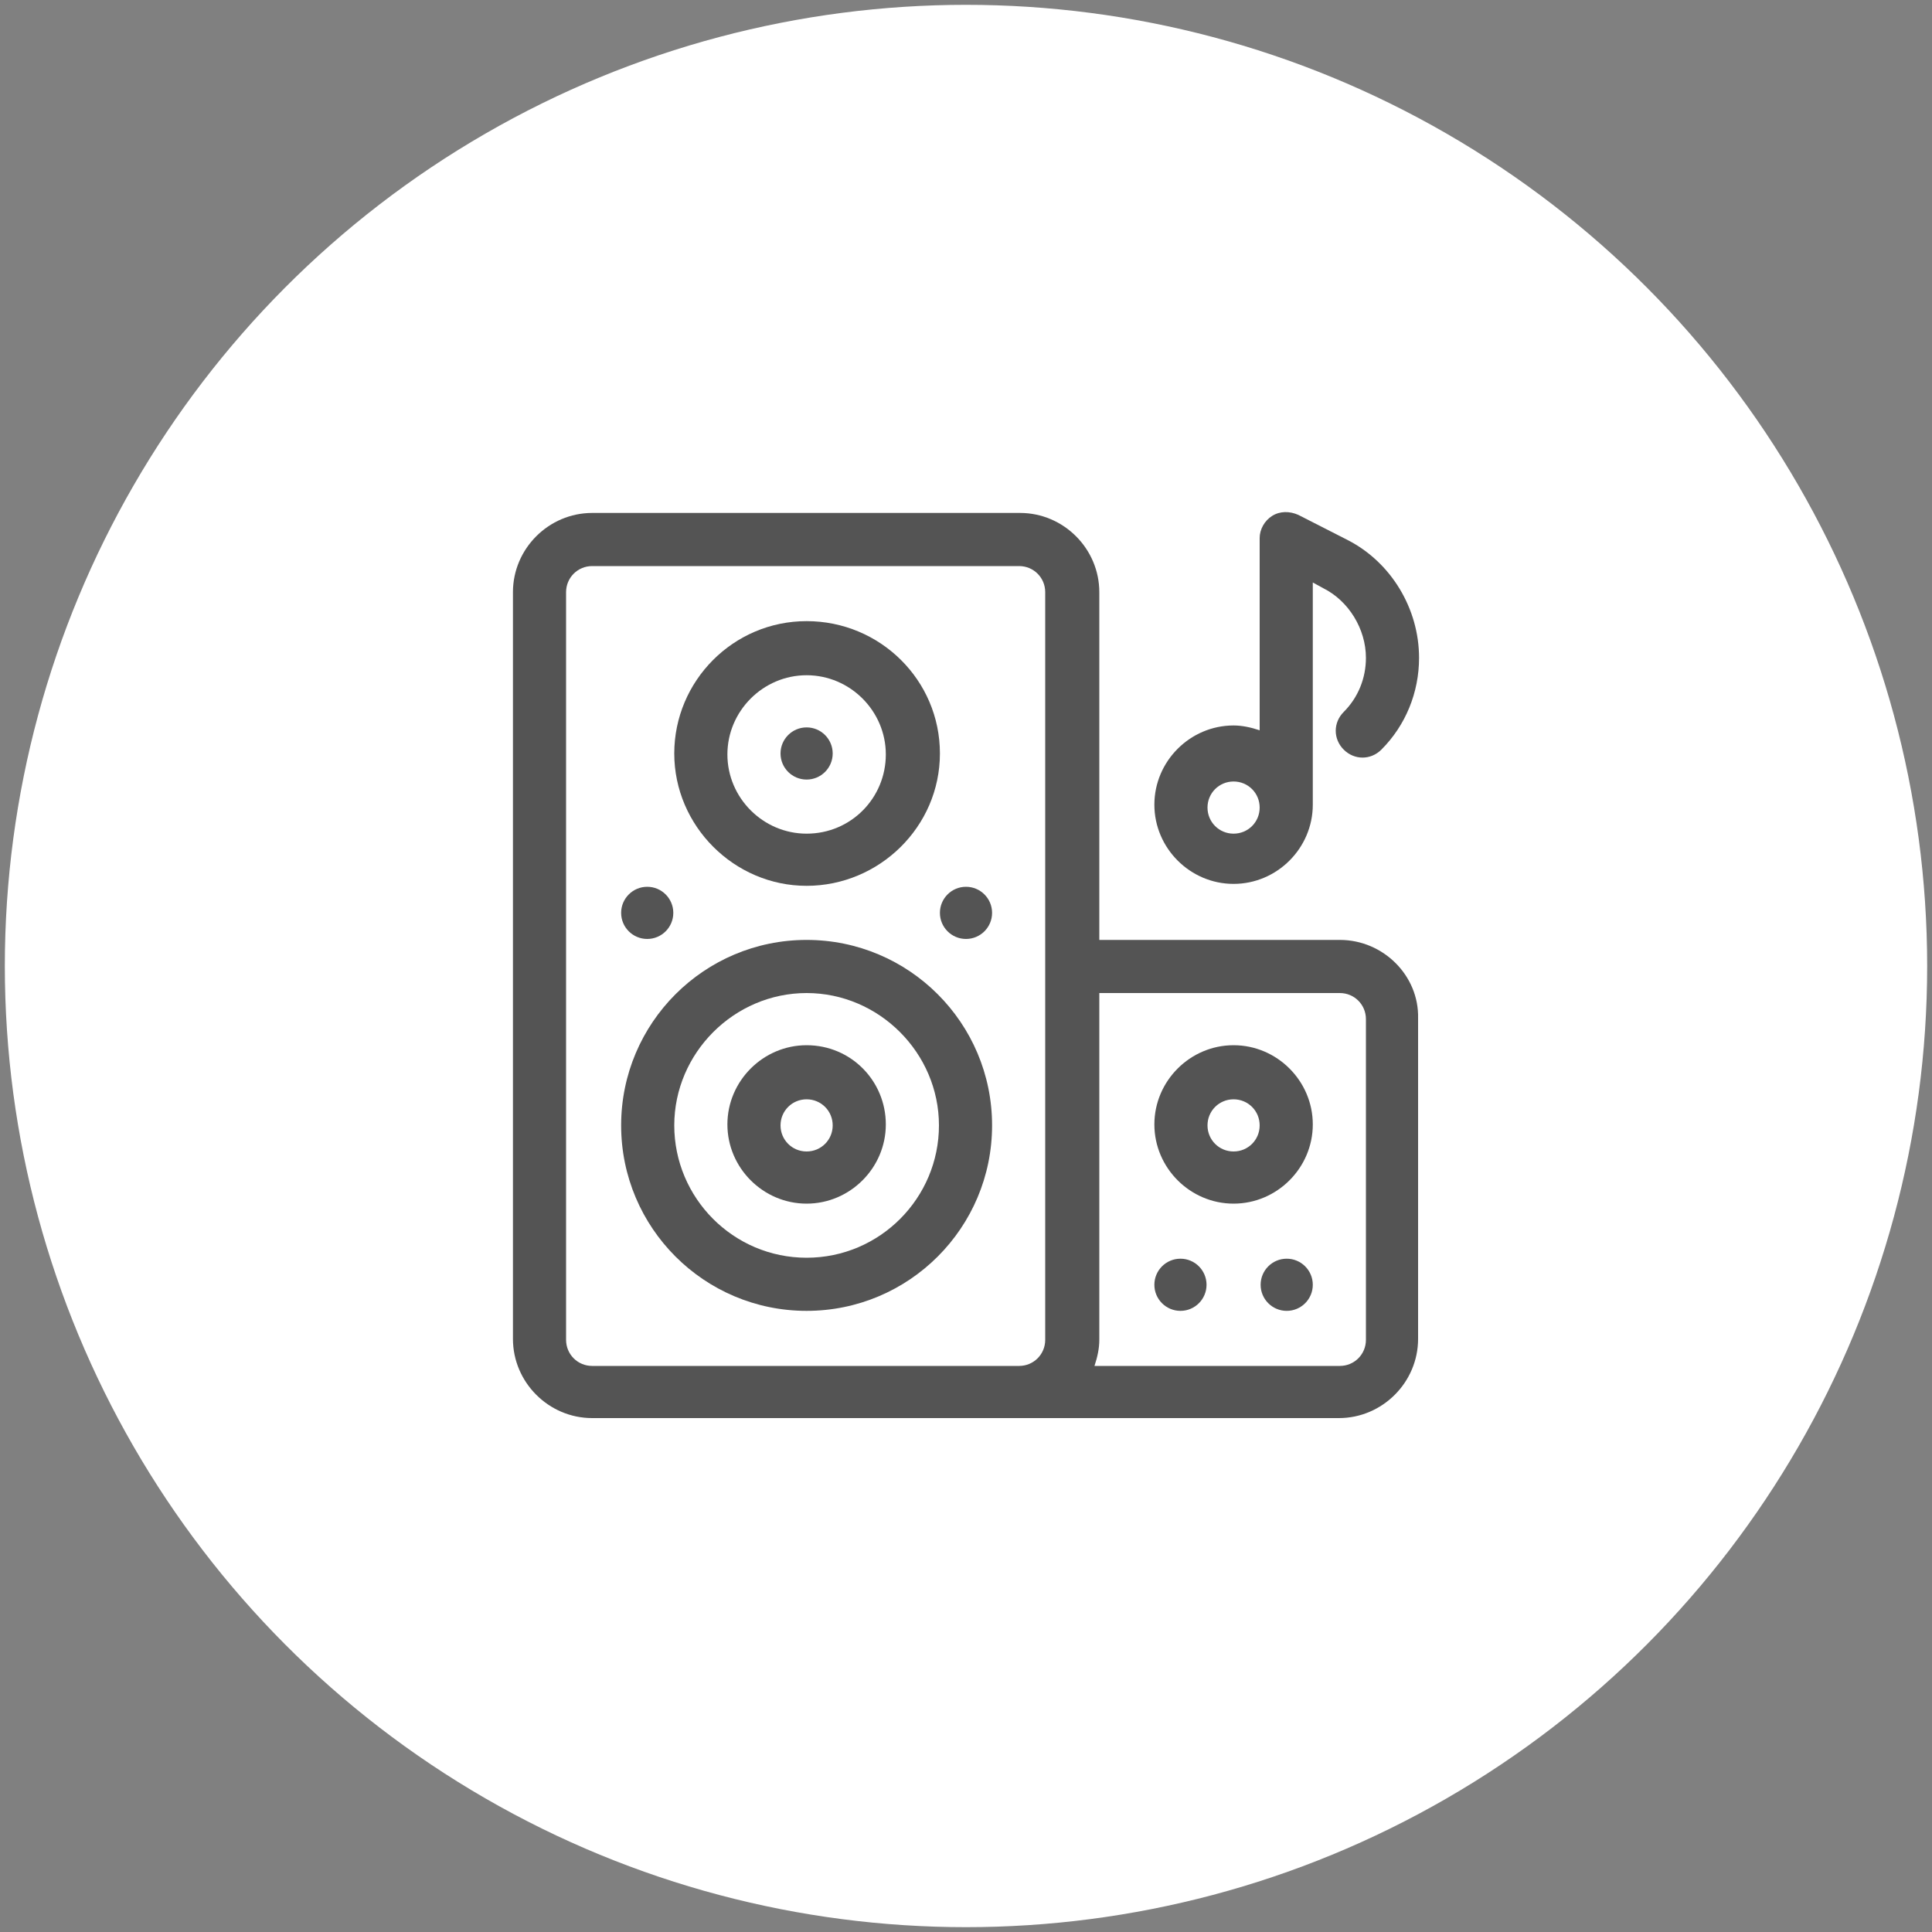
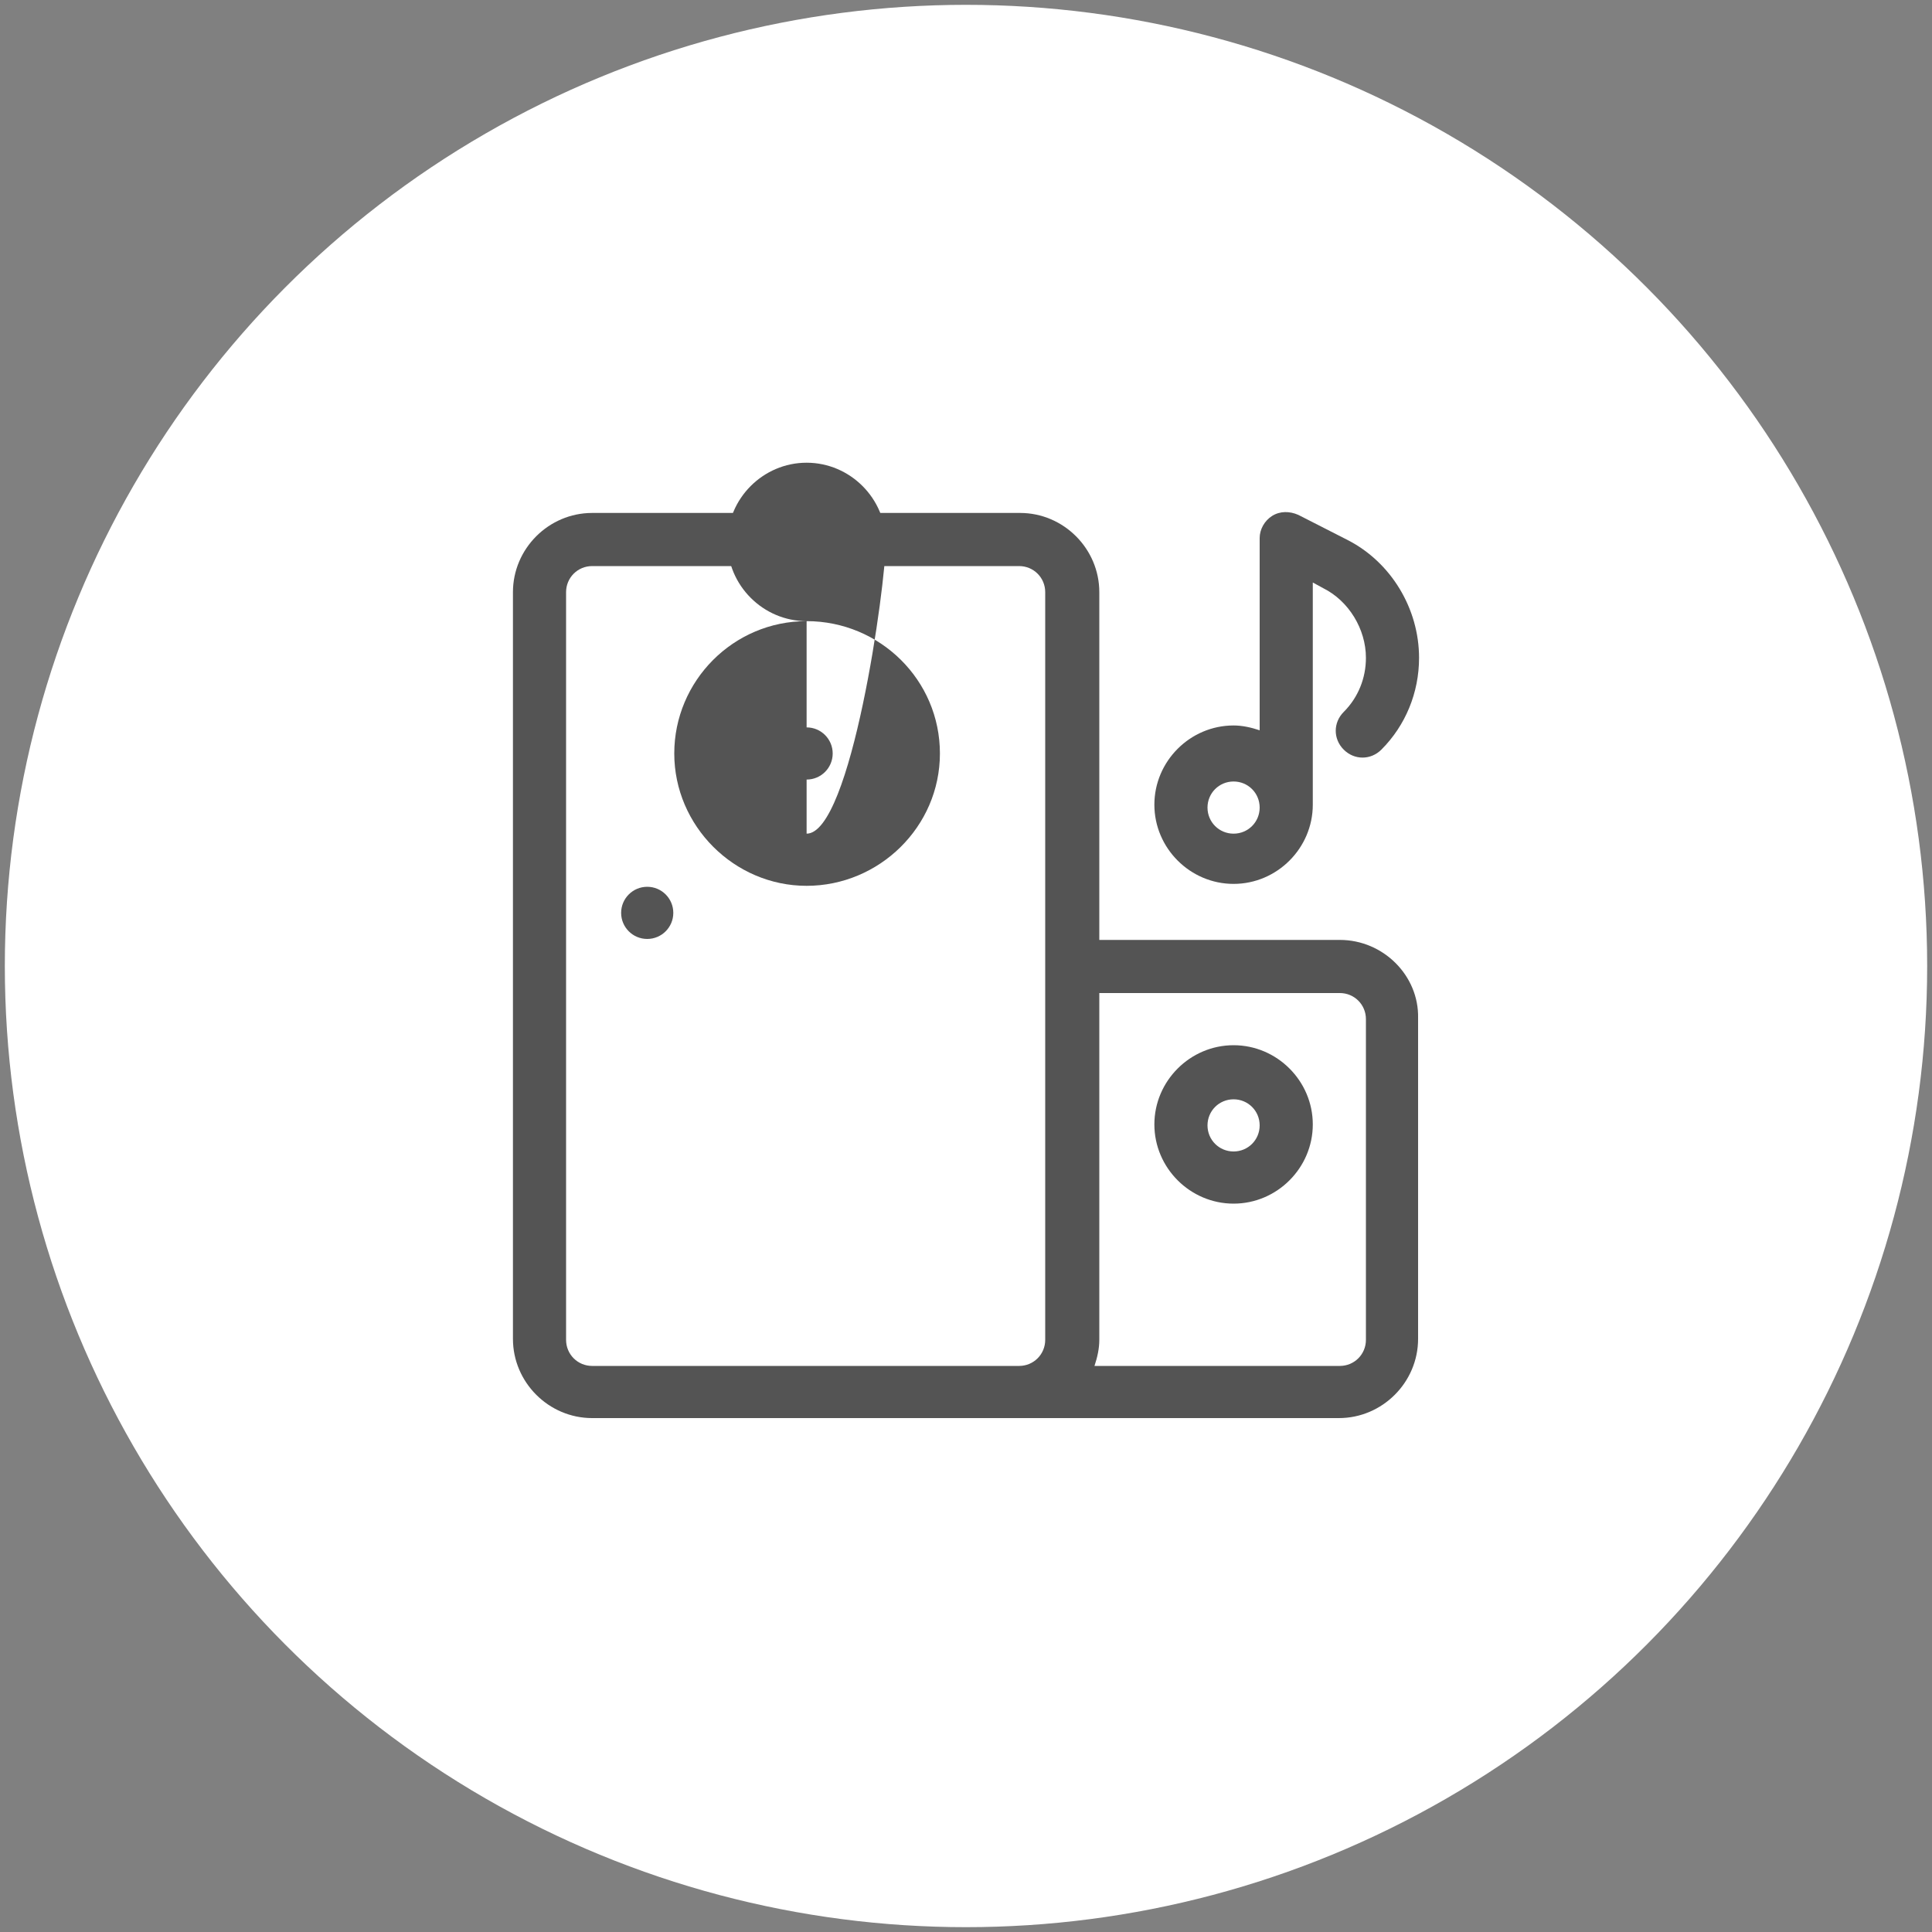
<svg xmlns="http://www.w3.org/2000/svg" version="1.1" id="speaker" x="0px" y="0px" viewBox="0 0 200 200" style="enable-background:new 0 0 200 200;" xml:space="preserve">
  <rect x="0" y="0" width="200" height="200" fill="#808080" stroke="none" />
  <style type="text/css">
	.st0{fill:#FFFFFF;}
	.st1{fill:#545454;}
</style>
  <g>
    <g id="circle">
      <circle class="st0" cx="100" cy="100" r="99.5" />
    </g>
  </g>
  <g>
    <g>
      <g>
        <circle class="st1" cx="67" cy="94.5" r="2.7" />
      </g>
    </g>
    <g>
      <g>
        <circle class="st1" cx="83.5" cy="78" r="2.7" />
      </g>
    </g>
    <g>
      <g>
-         <path class="st1" d="M83.5,97.3c-10.6,0-19.2,8.6-19.2,19.2s8.6,19.2,19.2,19.2s19.2-8.6,19.2-19.2S94.1,97.3,83.5,97.3z      M83.5,130.2c-7.6,0-13.7-6.2-13.7-13.7s6.2-13.7,13.7-13.7s13.7,6.2,13.7,13.7S91.1,130.2,83.5,130.2z" />
+         </g>
+     </g>
+     <g>
+       <g>
+         </g>
+     </g>
+     <g>
+       <g>
+         <path class="st1" d="M83.5,64.3c-7.6,0-13.7,6.2-13.7,13.7s6.2,13.7,13.7,13.7S97.3,85.6,97.3,78S91.1,64.3,83.5,64.3z      c-4.5,0-8.2-3.7-8.2-8.2s3.7-8.2,8.2-8.2s8.2,3.7,8.2,8.2S88.1,86.3,83.5,86.3z" />
      </g>
    </g>
    <g>
      <g>
-         <path class="st1" d="M83.5,108.2c-4.5,0-8.2,3.7-8.2,8.2s3.7,8.2,8.2,8.2s8.2-3.7,8.2-8.2S88.1,108.2,83.5,108.2z M83.5,119.2     c-1.5,0-2.7-1.2-2.7-2.7s1.2-2.7,2.7-2.7s2.7,1.2,2.7,2.7S85,119.2,83.5,119.2z" />
-       </g>
+         </g>
    </g>
    <g>
      <g>
-         <path class="st1" d="M83.5,64.3c-7.6,0-13.7,6.2-13.7,13.7s6.2,13.7,13.7,13.7S97.3,85.6,97.3,78S91.1,64.3,83.5,64.3z      M83.5,86.3c-4.5,0-8.2-3.7-8.2-8.2s3.7-8.2,8.2-8.2s8.2,3.7,8.2,8.2S88.1,86.3,83.5,86.3z" />
-       </g>
+         </g>
    </g>
    <g>
      <g>
-         <circle class="st1" cx="100" cy="94.5" r="2.7" />
-       </g>
-     </g>
-     <g>
-       <g>
-         <circle class="st1" cx="122.2" cy="133" r="2.7" />
-       </g>
-     </g>
-     <g>
-       <g>
-         <circle class="st1" cx="133.2" cy="133" r="2.7" />
-       </g>
+         </g>
    </g>
    <g>
      <g>
        <path class="st1" d="M139.5,55.9l-5.1-2.6c-0.9-0.4-1.9-0.4-2.7,0.1c-0.8,0.5-1.3,1.4-1.3,2.3v19.9c-0.9-0.3-1.8-0.5-2.7-0.5     c-4.5,0-8.2,3.7-8.2,8.2s3.7,8.2,8.2,8.2c4.5,0,8.2-3.7,8.2-8.2V60.3l1.1,0.6c2.6,1.3,4.4,4.2,4.4,7.2c0,2.1-0.8,4.1-2.3,5.6     c-1.1,1.1-1.1,2.8,0,3.9c1.1,1.1,2.8,1.1,3.9,0c2.5-2.5,3.9-5.9,3.9-9.5C146.9,63,144,58.2,139.5,55.9z M127.7,86.3     c-1.5,0-2.7-1.2-2.7-2.7s1.2-2.7,2.7-2.7c1.5,0,2.7,1.2,2.7,2.7S129.2,86.3,127.7,86.3z" />
      </g>
    </g>
    <g>
      <g>
        <path class="st1" d="M138.7,97.3h-24.9V61.3c0-4.5-3.7-8.2-8.2-8.2H61.3c-4.5,0-8.2,3.7-8.2,8.2v77.3c0,4.5,3.7,8.2,8.2,8.2     c4.6,0,74.6,0,77.3,0c4.5,0,8.2-3.7,8.2-8.2v-33.2C146.9,101,143.2,97.3,138.7,97.3z M108.2,138.7c0,1.5-1.2,2.7-2.7,2.7H61.3     c-1.5,0-2.7-1.2-2.7-2.7V61.3c0-1.5,1.2-2.7,2.7-2.7h44.2c1.5,0,2.7,1.2,2.7,2.7V138.7z M141.4,138.7c0,1.5-1.2,2.7-2.7,2.7     h-25.4c0.3-0.9,0.5-1.8,0.5-2.7v-35.9h24.9c1.5,0,2.7,1.2,2.7,2.7V138.7z" />
      </g>
    </g>
    <g>
      <g>
        <path class="st1" d="M127.7,108.2c-4.5,0-8.2,3.7-8.2,8.2s3.7,8.2,8.2,8.2c4.5,0,8.2-3.7,8.2-8.2S132.2,108.2,127.7,108.2z      M127.7,119.2c-1.5,0-2.7-1.2-2.7-2.7s1.2-2.7,2.7-2.7c1.5,0,2.7,1.2,2.7,2.7S129.2,119.2,127.7,119.2z" />
      </g>
    </g>
  </g>
</svg>